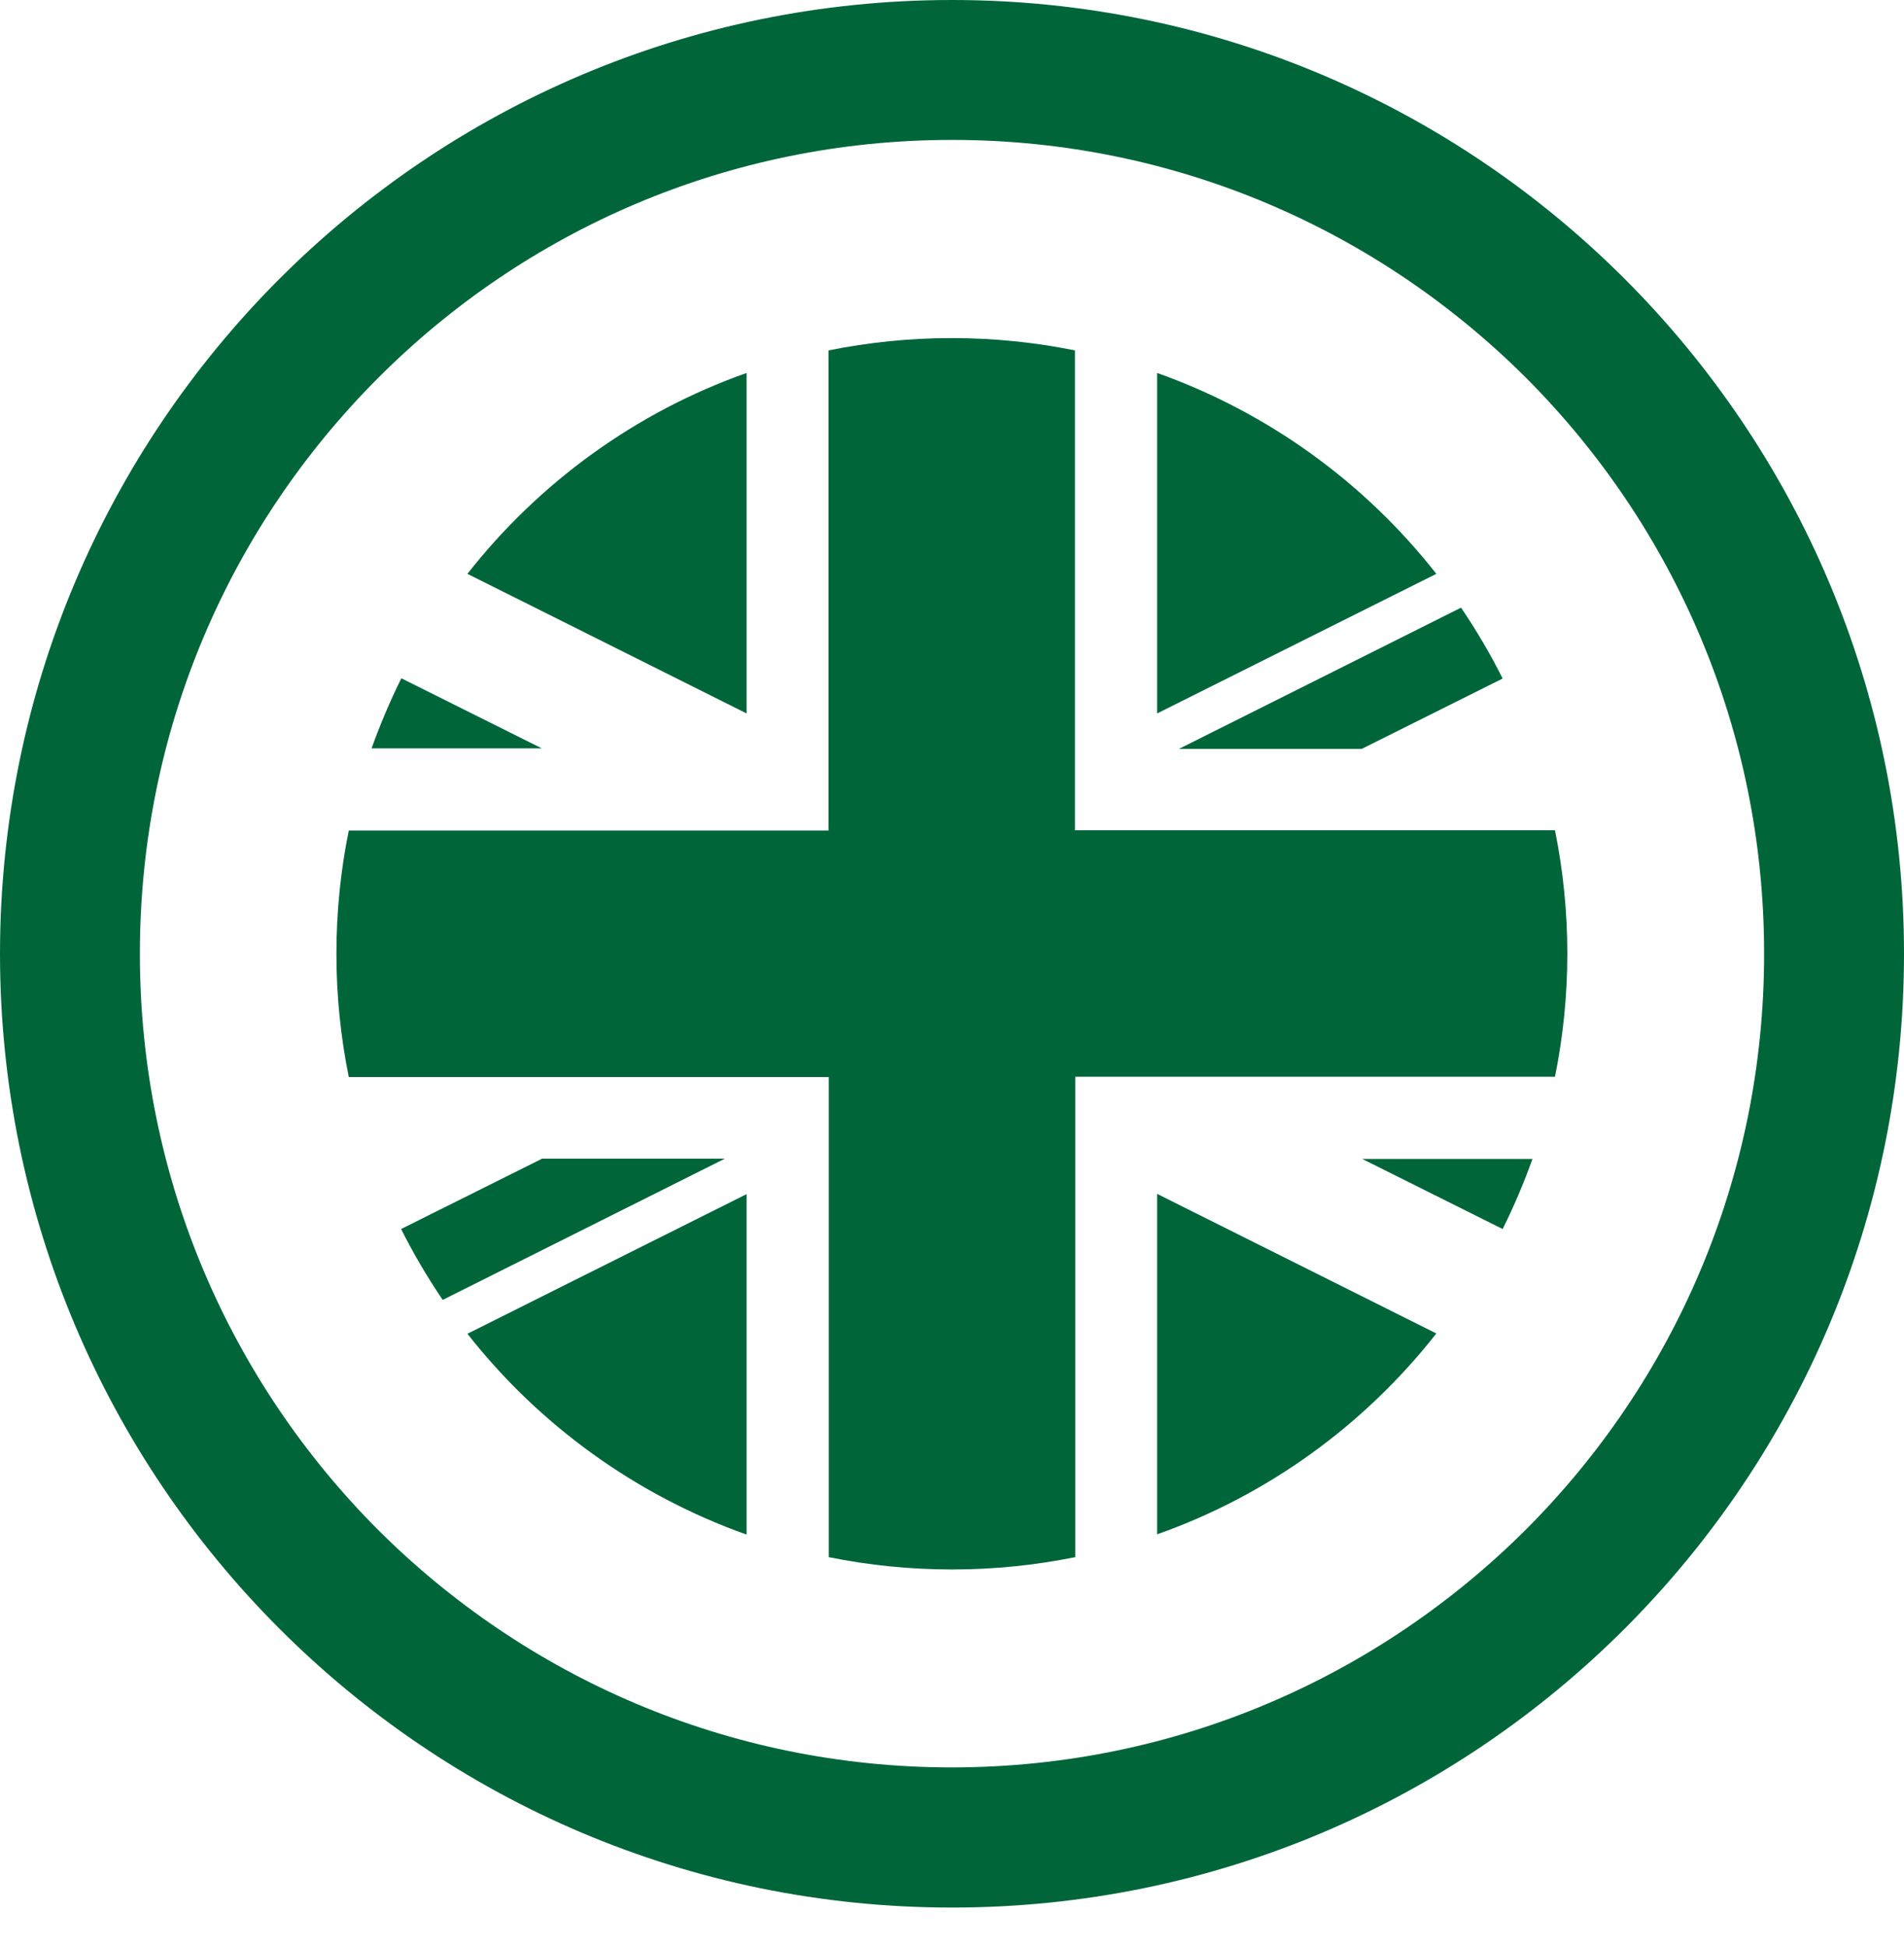
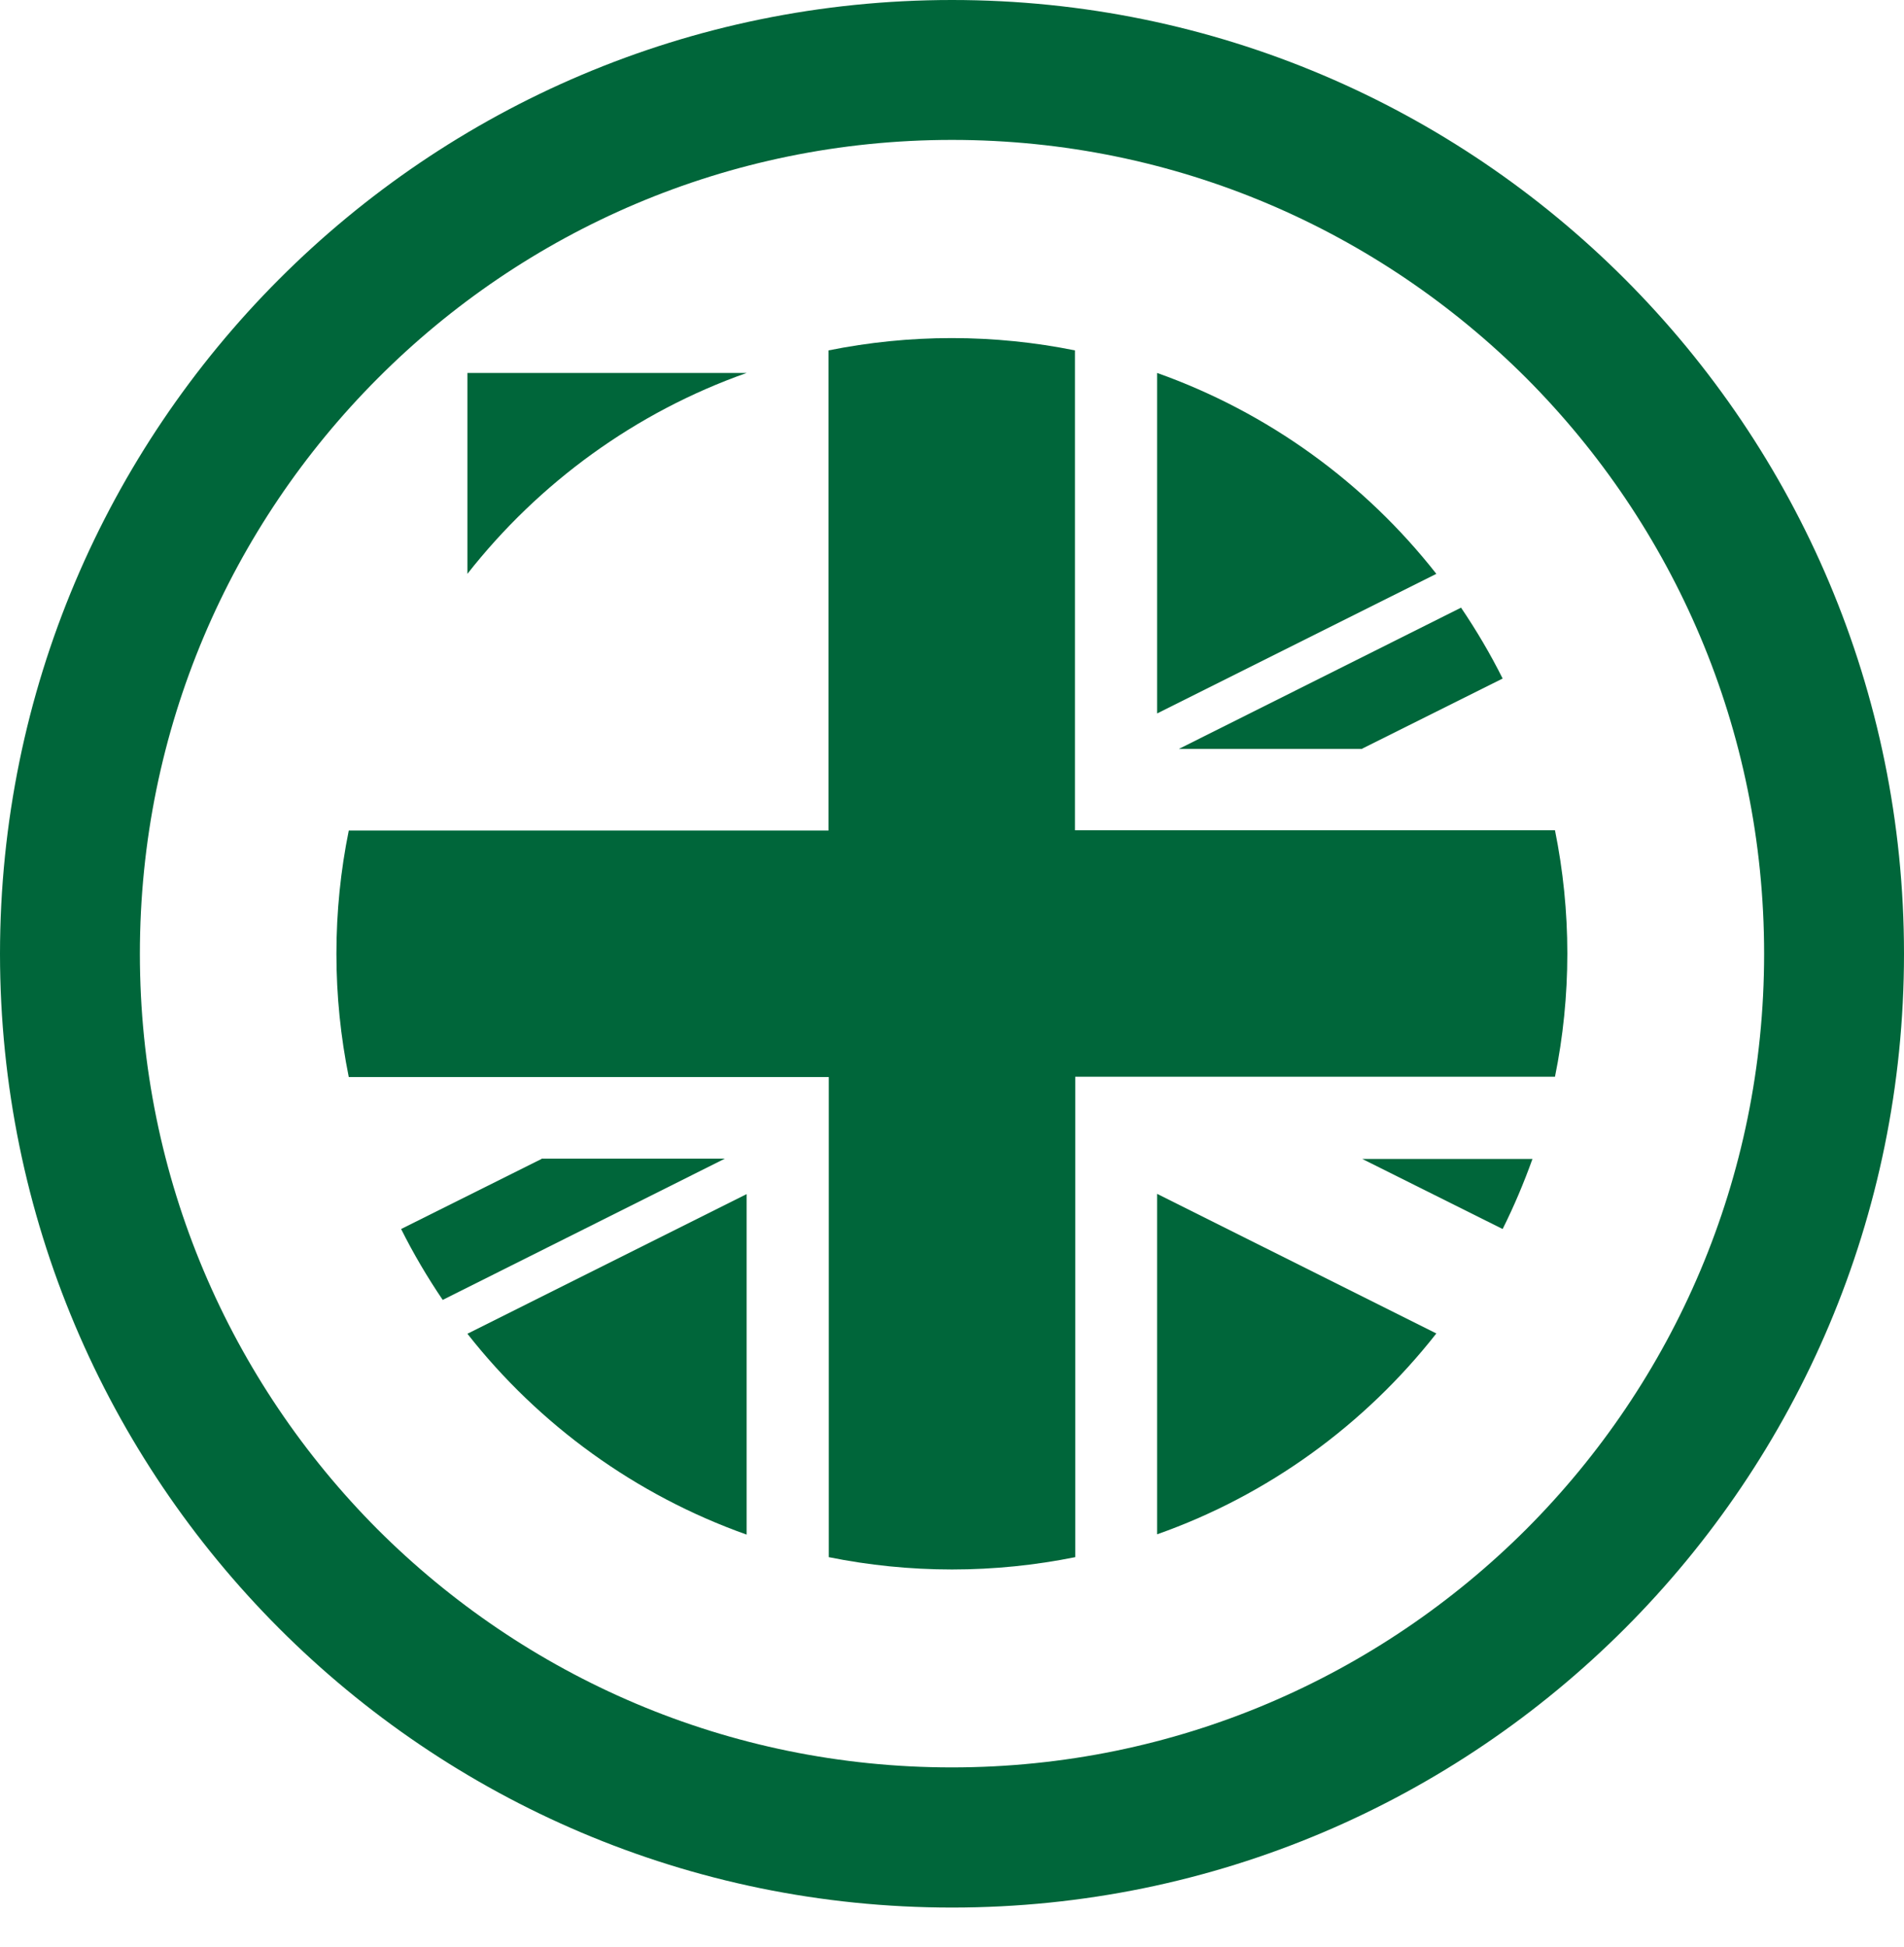
<svg xmlns="http://www.w3.org/2000/svg" width="45" height="46" viewBox="0 0 45 46" fill="none">
  <g clip-path="url(#clip0_1756_930)">
    <path d="M45 22.538C45 10.089 34.924 0 22.5 0C10.076 0 0.006 10.089 0 22.538C0.006 34.987 10.076 45.076 22.5 45.076C34.924 45.076 45 34.987 45 22.538ZM41.694 22.538C41.694 27.855 39.55 32.652 36.072 36.136C32.589 39.613 27.798 41.764 22.494 41.764C17.189 41.764 12.399 39.613 8.921 36.136C5.451 32.652 3.306 27.855 3.306 22.538C3.306 17.221 5.451 12.424 8.928 8.94C12.399 5.457 17.195 3.306 22.5 3.306C27.805 3.306 32.595 5.457 36.079 8.94C39.55 12.424 41.694 17.221 41.694 22.538Z" fill="#00663A" />
-     <path d="M17.646 8.813C15.019 9.74 12.735 11.409 11.047 13.56L17.646 16.859V8.813Z" fill="#00663A" />
+     <path d="M17.646 8.813C15.019 9.74 12.735 11.409 11.047 13.56V8.813Z" fill="#00663A" />
    <path d="M33.947 13.56C32.259 11.409 29.975 9.746 27.348 8.813V16.859L33.947 13.56Z" fill="#00663A" />
    <path d="M27.348 36.256C29.975 35.33 32.259 33.661 33.947 31.51L27.348 28.211V36.256Z" fill="#00663A" />
    <path d="M11.047 31.517C12.735 33.667 15.019 35.33 17.646 36.263V28.217L11.047 31.517Z" fill="#00663A" />
    <path d="M35.514 29.042C35.781 28.509 36.016 27.951 36.219 27.386H32.196L35.514 29.042Z" fill="#00663A" />
    <path d="M12.799 27.386L9.48 29.042C9.772 29.626 10.102 30.184 10.463 30.717L17.132 27.379H12.799V27.386Z" fill="#00663A" />
    <path d="M32.196 17.69L35.514 16.034C35.222 15.45 34.892 14.892 34.531 14.359L27.862 17.697H32.196V17.69Z" fill="#00663A" />
-     <path d="M9.486 16.028C9.22 16.561 8.985 17.119 8.782 17.684H12.805L9.486 16.028Z" fill="#00663A" />
    <path d="M25.406 25.444H36.751C36.942 24.505 37.043 23.528 37.043 22.532C37.043 21.535 36.942 20.565 36.751 19.619H25.406V8.28C24.467 8.09 23.49 7.989 22.494 7.989C21.498 7.989 20.527 8.09 19.581 8.28V19.626H8.243C8.052 20.565 7.951 21.542 7.951 22.538C7.951 23.534 8.052 24.505 8.243 25.451H19.588V36.796C20.527 36.986 21.504 37.087 22.5 37.087C23.496 37.087 24.467 36.986 25.413 36.796V25.444H25.406Z" fill="#00663A" />
  </g>
  <defs>
    <clipPath id="clip0_1756_930">
      <rect width="45" height="45.076" fill="white" />
    </clipPath>
  </defs>
</svg>